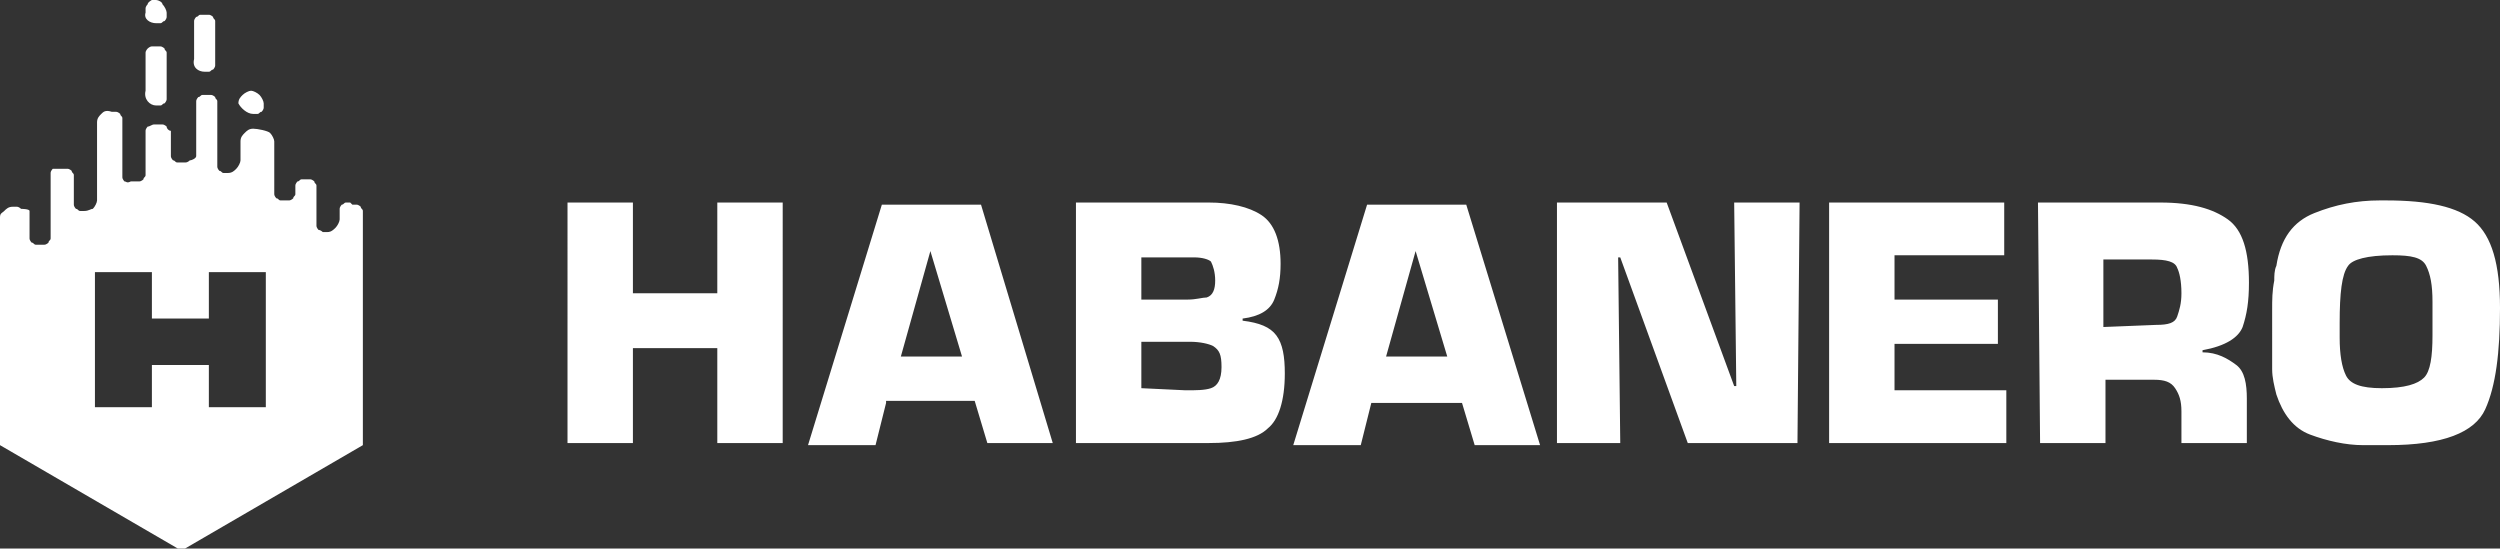
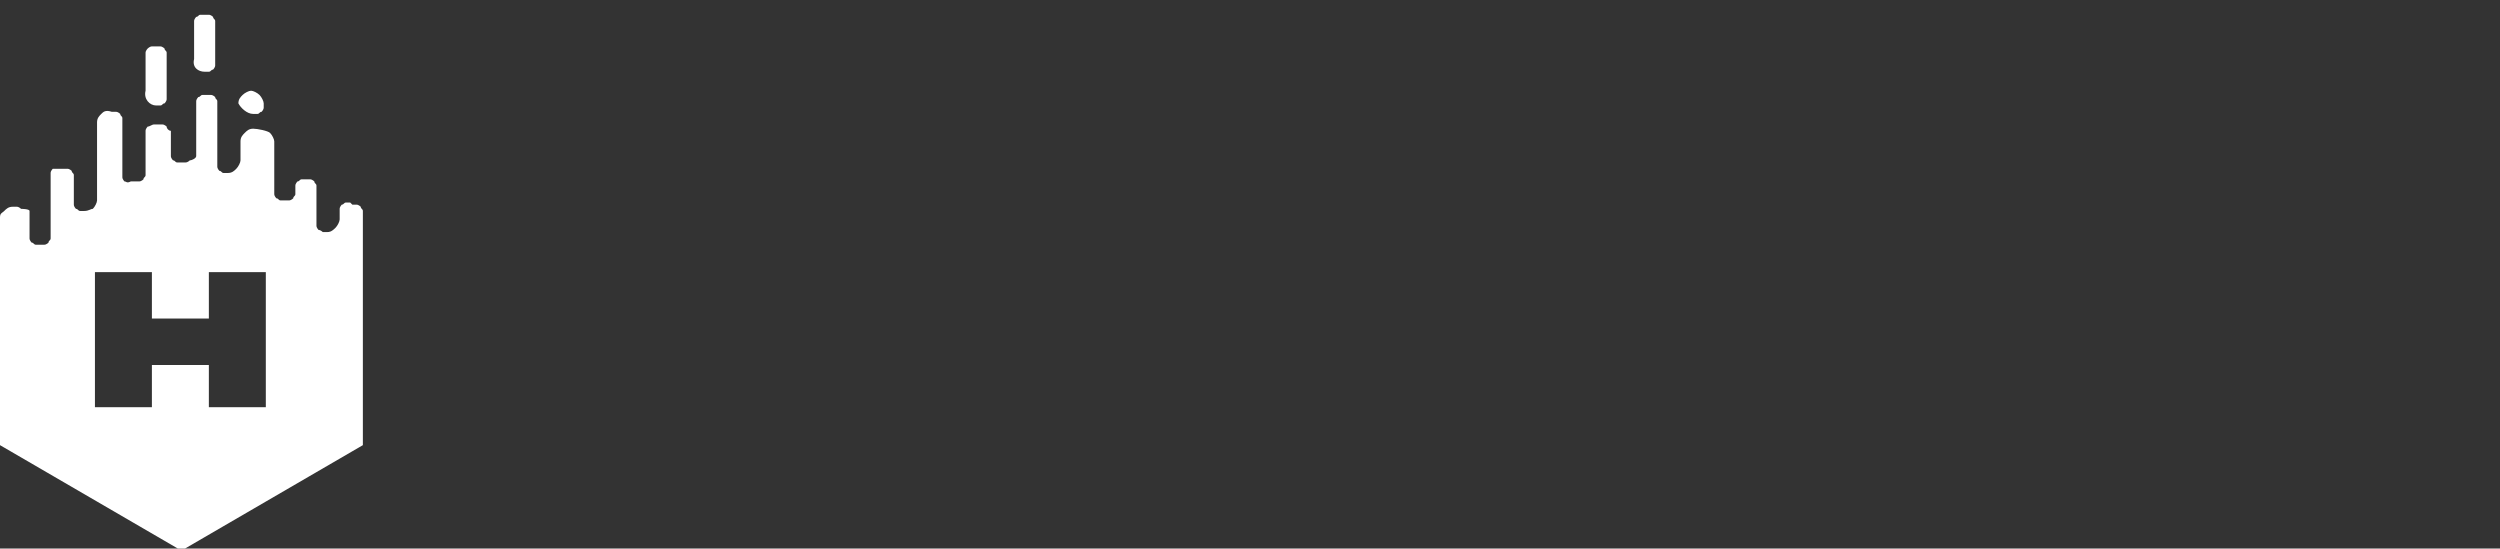
<svg xmlns="http://www.w3.org/2000/svg" version="1.1" id="Layer_1" x="0px" y="0px" width="118.5px" height="26px" viewBox="0 0 118.5 26" enable-background="new 0 0 118.5 26" xml:space="preserve">
  <rect x="0" y="0" width="118.5" height="26" fill="#333333" stroke="none" />
-   <path fill="#FFFFFF" d="M37.1,21H34v-4.5h-4V21h-3.1V9.6H30v4.3h4V9.6h3.1V21z M42,19.1l-0.5,2h-3.2l3.5-11.4h4.7L49.9,21h-3.1  l-0.6-2H42L42,19.1z M44.1,11.9l-1.4,5h2.9L44.1,11.9z M51,9.6h6.3c1,0,1.9,0.2,2.5,0.6c0.6,0.4,0.9,1.2,0.9,2.3  c0,0.7-0.1,1.2-0.3,1.7c-0.2,0.5-0.7,0.8-1.5,0.9v0.1c0.8,0.1,1.3,0.3,1.6,0.7s0.4,1,0.4,1.8c0,1.3-0.3,2.2-0.8,2.6  c-0.5,0.5-1.5,0.7-2.8,0.7H51L51,9.6L51,9.6z M56.1,14.2c0,0,0.1,0,0.1,0h0.1c0.4,0,0.7-0.1,0.9-0.1c0.3-0.1,0.4-0.4,0.4-0.8  c0-0.4-0.1-0.7-0.2-0.9c-0.1-0.1-0.4-0.2-0.8-0.2h-2.5v2H56.1z M56.2,18.5c0.5,0,0.9,0,1.2-0.1c0.3-0.1,0.5-0.4,0.5-1  s-0.1-0.8-0.4-1c-0.2-0.1-0.6-0.2-1.1-0.2h-2.3v2.2L56.2,18.5L56.2,18.5z M65,19.1l-0.5,2h-3.2l3.5-11.4h4.7l3.5,11.4h-3.1l-0.6-2  H65z M67.1,11.9l-1.4,5h2.9L67.1,11.9L67.1,11.9z M85.2,21H80l-3.2-8.8h-0.1l0.1,8.8h-3V9.6h5.2l3.2,8.7h0.1l-0.1-8.7h3.1L85.2,21  L85.2,21L85.2,21z M89.8,14.2h4.9v2.1h-4.9v2.2h5.3V21h-8.4V9.6h8.3v2.5h-5.2V14.2L89.8,14.2z M96.6,9.6h5.8c1.5,0,2.5,0.3,3.2,0.8  s1,1.5,1,3c0,0.9-0.1,1.5-0.3,2.1c-0.2,0.5-0.8,0.9-1.9,1.1v0.1c0.7,0,1.2,0.3,1.6,0.6s0.5,0.9,0.5,1.6V21h-3.1v-1.5  c0-0.5-0.1-0.8-0.3-1.1s-0.5-0.4-1-0.4h-2.3v3h-3.1L96.6,9.6L96.6,9.6L96.6,9.6z M102.2,15.4c0.6,0,0.9-0.1,1-0.4  c0.1-0.3,0.2-0.6,0.2-1.1c0-0.6-0.1-1-0.2-1.2c-0.1-0.3-0.5-0.4-1.2-0.4l-2.3,0v3.2L102.2,15.4L102.2,15.4z M107.7,14.7  c0-0.5,0-0.9,0.1-1.4c0-0.2,0-0.5,0.1-0.7c0.2-1.3,0.8-2.1,1.8-2.5c1-0.4,2-0.6,3.1-0.6h0.3c2,0,3.4,0.3,4.2,1  c0.8,0.7,1.2,2,1.2,4.1s-0.2,3.7-0.7,4.8c-0.5,1.1-2,1.7-4.6,1.7c-0.4,0-0.8,0-1.2,0c-0.8,0-1.7-0.2-2.5-0.5c-0.8-0.3-1.3-1-1.6-1.9  c-0.1-0.4-0.2-0.8-0.2-1.2c0-0.4,0-0.8,0-1.2L107.7,14.7L107.7,14.7L107.7,14.7z M110.9,15.3V16c0,0.8,0.1,1.4,0.3,1.8  s0.7,0.6,1.7,0.6c1.1,0,1.7-0.2,2-0.5s0.4-1,0.4-2v-0.4c0-0.1,0-0.3,0-0.4v-0.8c0-0.8-0.1-1.3-0.3-1.7c-0.2-0.4-0.7-0.5-1.6-0.5  c-1.2,0-1.9,0.2-2.1,0.5C111,13,110.9,13.9,110.9,15.3L110.9,15.3L110.9,15.3z" />
  <path fill-rule="evenodd" clip-rule="evenodd" fill="#FFFFFF" d="M9.7,3.4c0.1,0,0.2,0,0.2,0c0.1,0,0.1-0.1,0.2-0.1  c0,0,0.1-0.1,0.1-0.2c0-0.1,0-0.1,0-0.2V1.2c0-0.1,0-0.1,0-0.2c0-0.1-0.1-0.1-0.1-0.2c0,0-0.1-0.1-0.2-0.1c-0.1,0-0.2,0-0.2,0  c-0.1,0-0.2,0-0.2,0c-0.1,0-0.1,0.1-0.2,0.1c0,0-0.1,0.1-0.1,0.2c0,0.1,0,0.1,0,0.2v1.6C9.1,3.2,9.4,3.4,9.7,3.4L9.7,3.4z" />
  <path fill-rule="evenodd" clip-rule="evenodd" fill="#FFFFFF" d="M7.4,5c0.1,0,0.2,0,0.2,0c0.1,0,0.1-0.1,0.2-0.1  c0,0,0.1-0.1,0.1-0.2c0-0.1,0-0.1,0-0.2V2.7c0-0.1,0-0.1,0-0.2c0-0.1-0.1-0.1-0.1-0.2c0,0-0.1-0.1-0.2-0.1c-0.1,0-0.2,0-0.2,0  c-0.1,0-0.2,0-0.2,0C7.1,2.2,7,2.3,7,2.3c0,0-0.1,0.1-0.1,0.2c0,0.1,0,0.1,0,0.2v1.6C6.8,4.7,7.1,5,7.4,5L7.4,5L7.4,5z" />
-   <path fill-rule="evenodd" clip-rule="evenodd" fill="#FFFFFF" d="M7.4,1.1c0.1,0,0.2,0,0.2,0C7.7,1.1,7.7,1,7.8,1  c0,0,0.1-0.1,0.1-0.2c0-0.1,0-0.1,0-0.2l0,0c0-0.1-0.1-0.3-0.2-0.4C7.7,0.1,7.5,0,7.4,0C7.3,0,7.2,0,7.2,0S7,0.1,7,0.2  c0,0-0.1,0.1-0.1,0.2c0,0.1,0,0.1,0,0.2l0,0C6.8,0.9,7.1,1.1,7.4,1.1L7.4,1.1z" />
  <path fill-rule="evenodd" clip-rule="evenodd" fill="#FFFFFF" d="M12,5.4c0.1,0,0.2,0,0.2,0c0.1,0,0.1-0.1,0.2-0.1  c0,0,0.1-0.1,0.1-0.2c0-0.1,0-0.1,0-0.2l0,0c0-0.1-0.1-0.3-0.2-0.4c-0.1-0.1-0.3-0.2-0.4-0.2s-0.3,0.1-0.4,0.2s-0.2,0.2-0.2,0.4l0,0  C11.4,5.1,11.7,5.4,12,5.4L12,5.4L12,5.4z" />
  <path fill-rule="evenodd" clip-rule="evenodd" fill="#FFFFFF" d="M16.6,9.6c-0.1,0-0.2,0-0.2,0c-0.1,0-0.1,0.1-0.2,0.1  c0,0-0.1,0.1-0.1,0.2c0,0.1,0,0.1,0,0.2v0.3c0,0.1-0.1,0.3-0.2,0.4C15.7,11,15.6,11,15.5,11c-0.1,0-0.2,0-0.2,0s-0.1-0.1-0.2-0.1  c0,0-0.1-0.1-0.1-0.2s0-0.1,0-0.2V9c0-0.1,0-0.1,0-0.2c0-0.1-0.1-0.1-0.1-0.2c0,0-0.1-0.1-0.2-0.1s-0.2,0-0.2,0c-0.1,0-0.2,0-0.2,0  c-0.1,0-0.1,0.1-0.2,0.1c0,0-0.1,0.1-0.1,0.2c0,0.1,0,0.1,0,0.2v0c0,0.1,0,0.1,0,0.2c0,0.1-0.1,0.1-0.1,0.2c0,0-0.1,0.1-0.2,0.1  c-0.1,0-0.1,0-0.2,0c-0.1,0-0.2,0-0.2,0c-0.1,0-0.1-0.1-0.2-0.1c0,0-0.1-0.1-0.1-0.2c0-0.1,0-0.1,0-0.2V6.7c0-0.1-0.1-0.3-0.2-0.4  S12.2,6.1,12,6.1s-0.3,0.1-0.4,0.2s-0.2,0.2-0.2,0.4v0.9c0,0.1-0.1,0.3-0.2,0.4c-0.1,0.1-0.2,0.2-0.4,0.2c-0.1,0-0.2,0-0.2,0  c-0.1,0-0.1-0.1-0.2-0.1c0,0-0.1-0.1-0.1-0.2c0-0.1,0-0.1,0-0.2V5c0-0.1,0-0.1,0-0.2c0-0.1-0.1-0.1-0.1-0.2c0,0-0.1-0.1-0.2-0.1  c-0.1,0-0.1,0-0.2,0c-0.1,0-0.2,0-0.2,0c-0.1,0-0.1,0.1-0.2,0.1c0,0-0.1,0.1-0.1,0.2c0,0.1,0,0.1,0,0.2v2.2c0,0.1,0,0.1,0,0.2  S9.1,7.6,9,7.6c0,0-0.1,0.1-0.2,0.1c-0.1,0-0.2,0-0.2,0c-0.1,0-0.2,0-0.2,0c-0.1,0-0.1-0.1-0.2-0.1c0,0-0.1-0.1-0.1-0.2  c0-0.1,0-0.1,0-0.2V6.4c0-0.1,0-0.1,0-0.2C8,6.2,7.9,6.1,7.9,6c0,0-0.1-0.1-0.2-0.1c-0.1,0-0.2,0-0.2,0c-0.1,0-0.2,0-0.2,0  C7.2,5.9,7.1,6,7,6c0,0-0.1,0.1-0.1,0.2c0,0.1,0,0.1,0,0.2v1.7c0,0.1,0,0.1,0,0.2c0,0.1-0.1,0.1-0.1,0.2c0,0-0.1,0.1-0.2,0.1  c-0.1,0-0.2,0-0.2,0c-0.1,0-0.2,0-0.2,0C6,8.7,6,8.6,5.9,8.6c0,0-0.1-0.1-0.1-0.2c0-0.1,0-0.1,0-0.2V5.8c0-0.1,0-0.1,0-0.2  c0-0.1-0.1-0.1-0.1-0.2c0,0-0.1-0.1-0.2-0.1c-0.1,0-0.2,0-0.2,0C5,5.2,4.9,5.3,4.8,5.4S4.6,5.6,4.6,5.8v3.7c0,0.1-0.1,0.3-0.2,0.4  C4.3,9.9,4.2,10,4,10c-0.1,0-0.2,0-0.2,0c-0.1,0-0.1-0.1-0.2-0.1c0,0-0.1-0.1-0.1-0.2s0-0.1,0-0.2v-1c0-0.1,0-0.1,0-0.2  c0-0.1-0.1-0.1-0.1-0.2c0,0-0.1-0.1-0.2-0.1c-0.1,0-0.2,0-0.2,0c-0.1,0-0.2,0-0.2,0C2.6,8,2.5,8,2.5,8c0,0-0.1,0.1-0.1,0.2  c0,0.1,0,0.1,0,0.2v2.7c0,0.1,0,0.1,0,0.2c0,0.1-0.1,0.1-0.1,0.2c0,0-0.1,0.1-0.2,0.1c-0.1,0-0.1,0-0.2,0c-0.1,0-0.2,0-0.2,0  c-0.1,0-0.1-0.1-0.2-0.1c0,0-0.1-0.1-0.1-0.2s0-0.1,0-0.2v-0.9c0-0.1,0-0.1,0-0.2S1,9.9,1,9.9c0,0-0.1-0.1-0.2-0.1  c-0.1,0-0.2,0-0.2,0c-0.2,0-0.3,0.1-0.4,0.2S0,10.1,0,10.3v0.9l0,9.9l8.6,5l8.6-5v-6.3c0,0,0,0,0,0v-4.6c0-0.1,0-0.1,0-0.2  c0-0.1-0.1-0.1-0.1-0.2c0,0-0.1-0.1-0.2-0.1c-0.1,0-0.1,0-0.2,0l0,0L16.6,9.6z M12.6,19.3H9.9v-2H7.2v2H4.5v-6.4h2.7v2.2h2.7v-2.2  h2.7V19.3L12.6,19.3z" />
</svg>